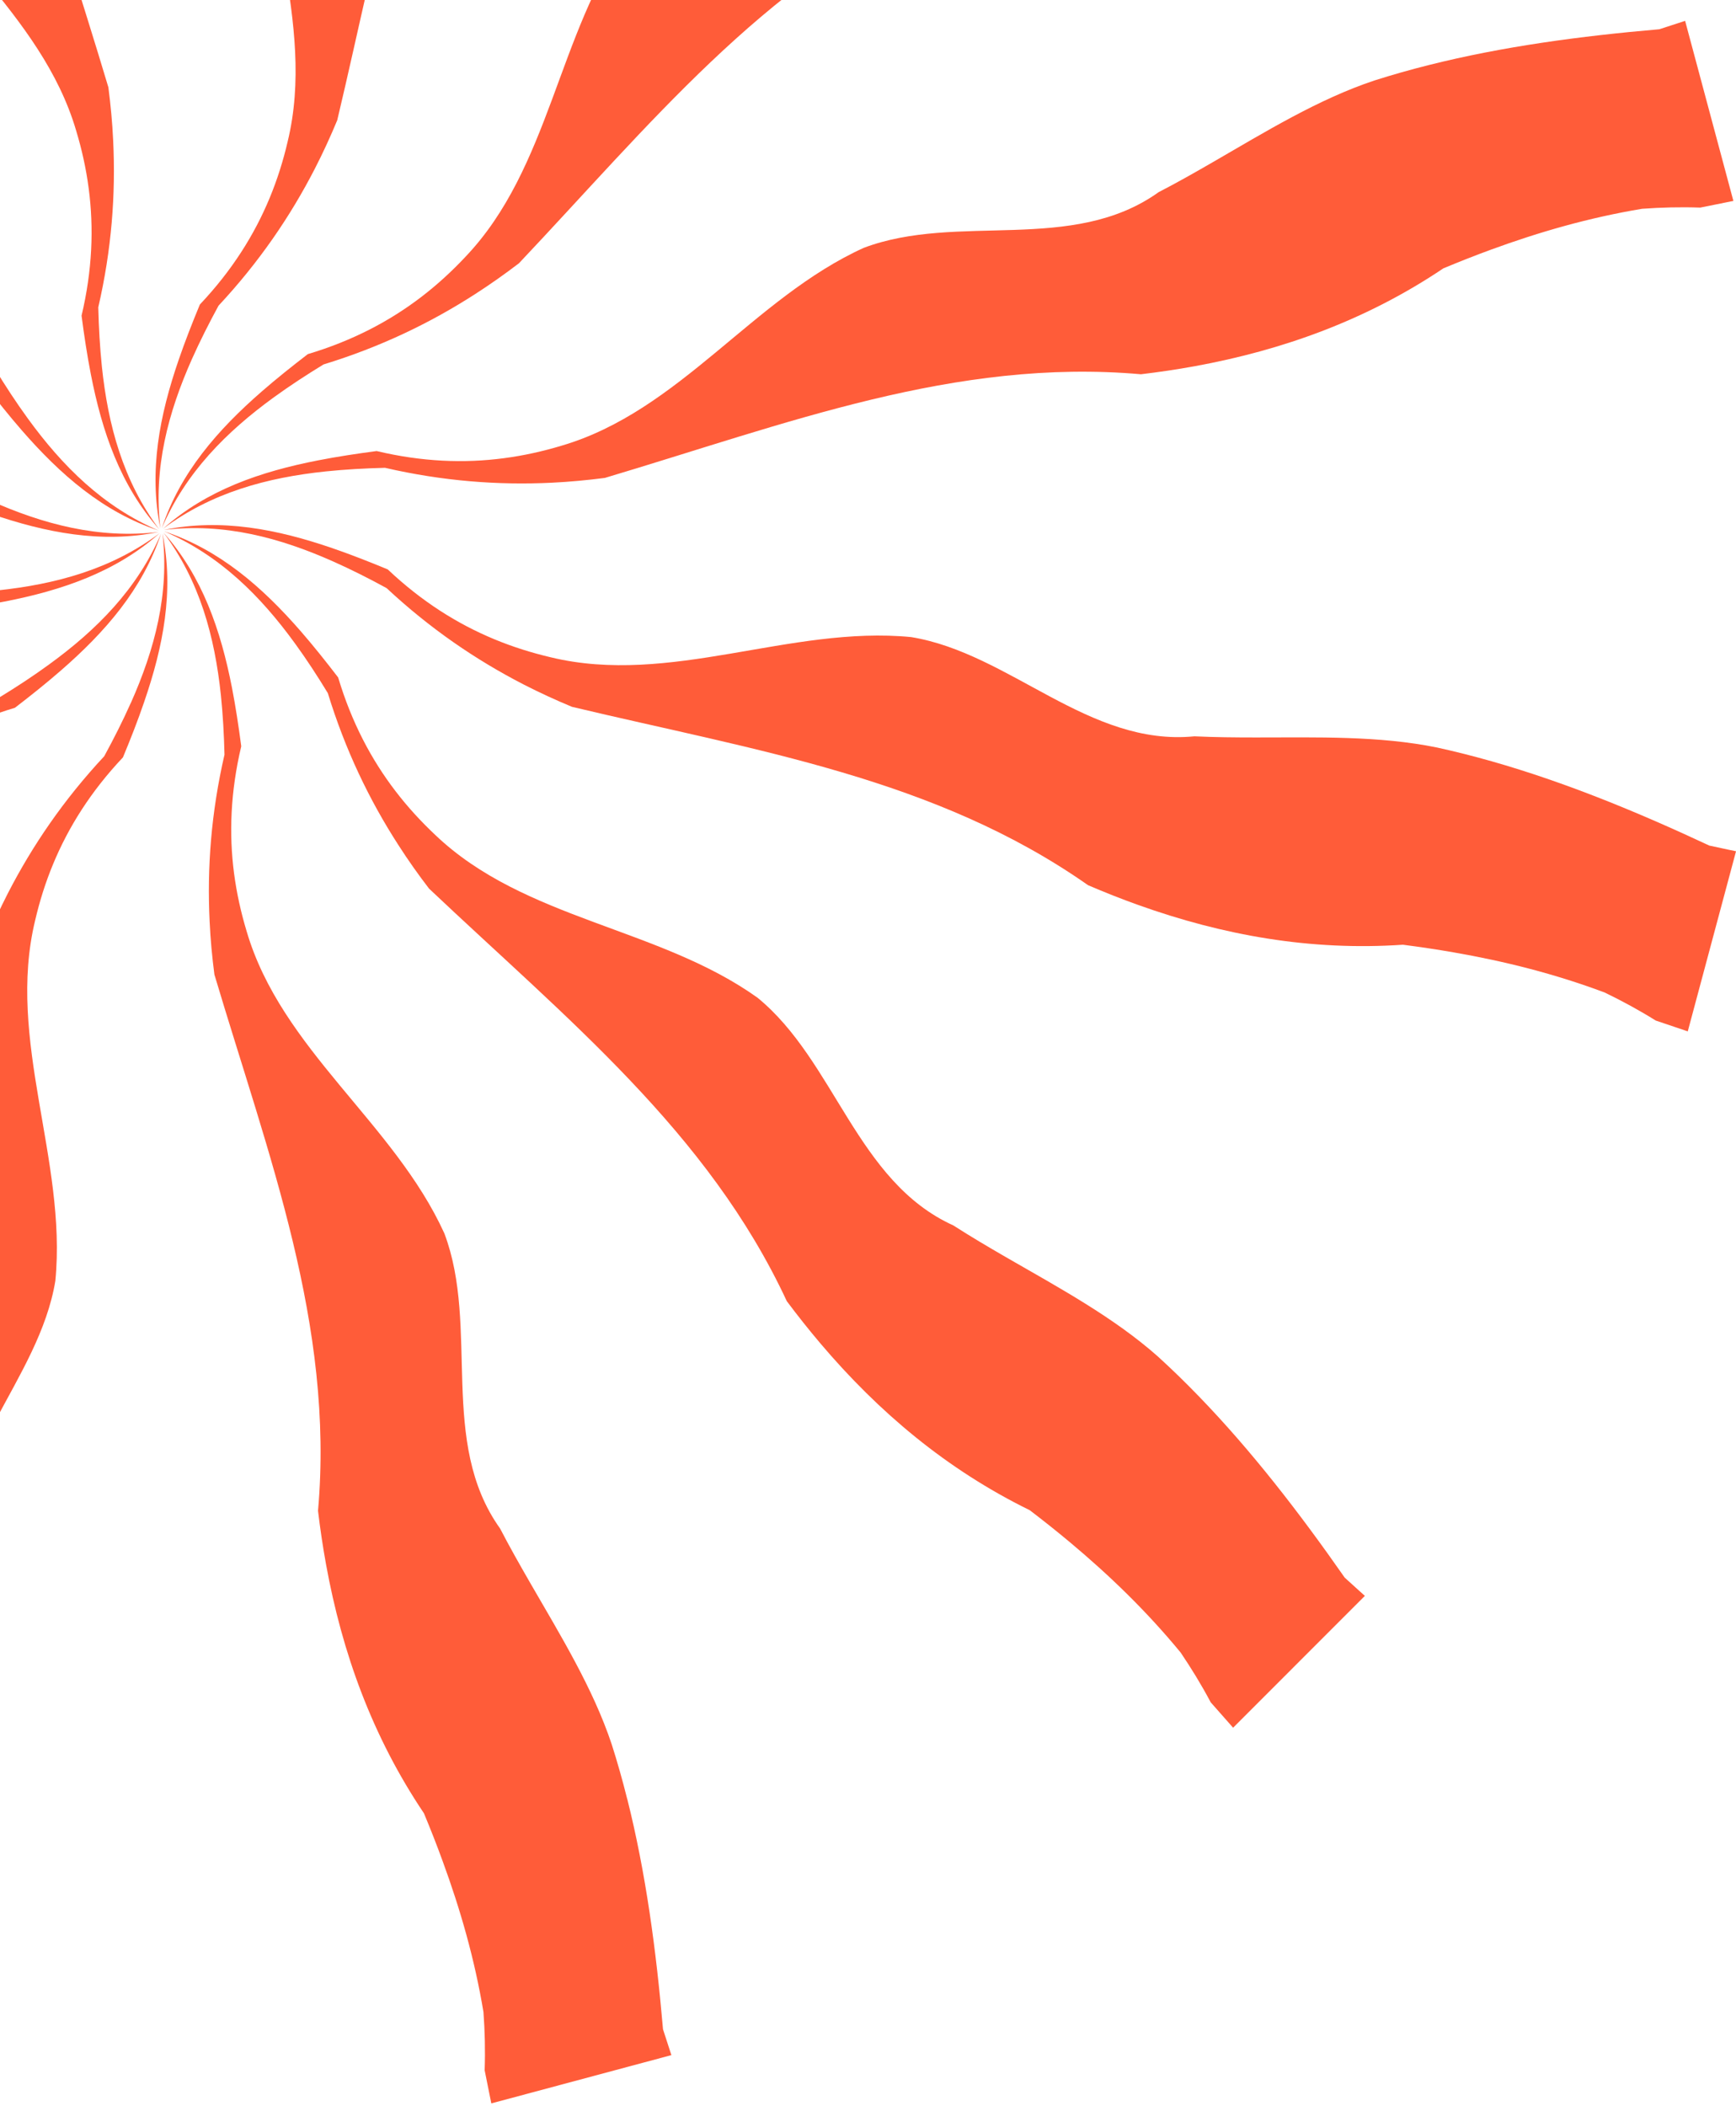
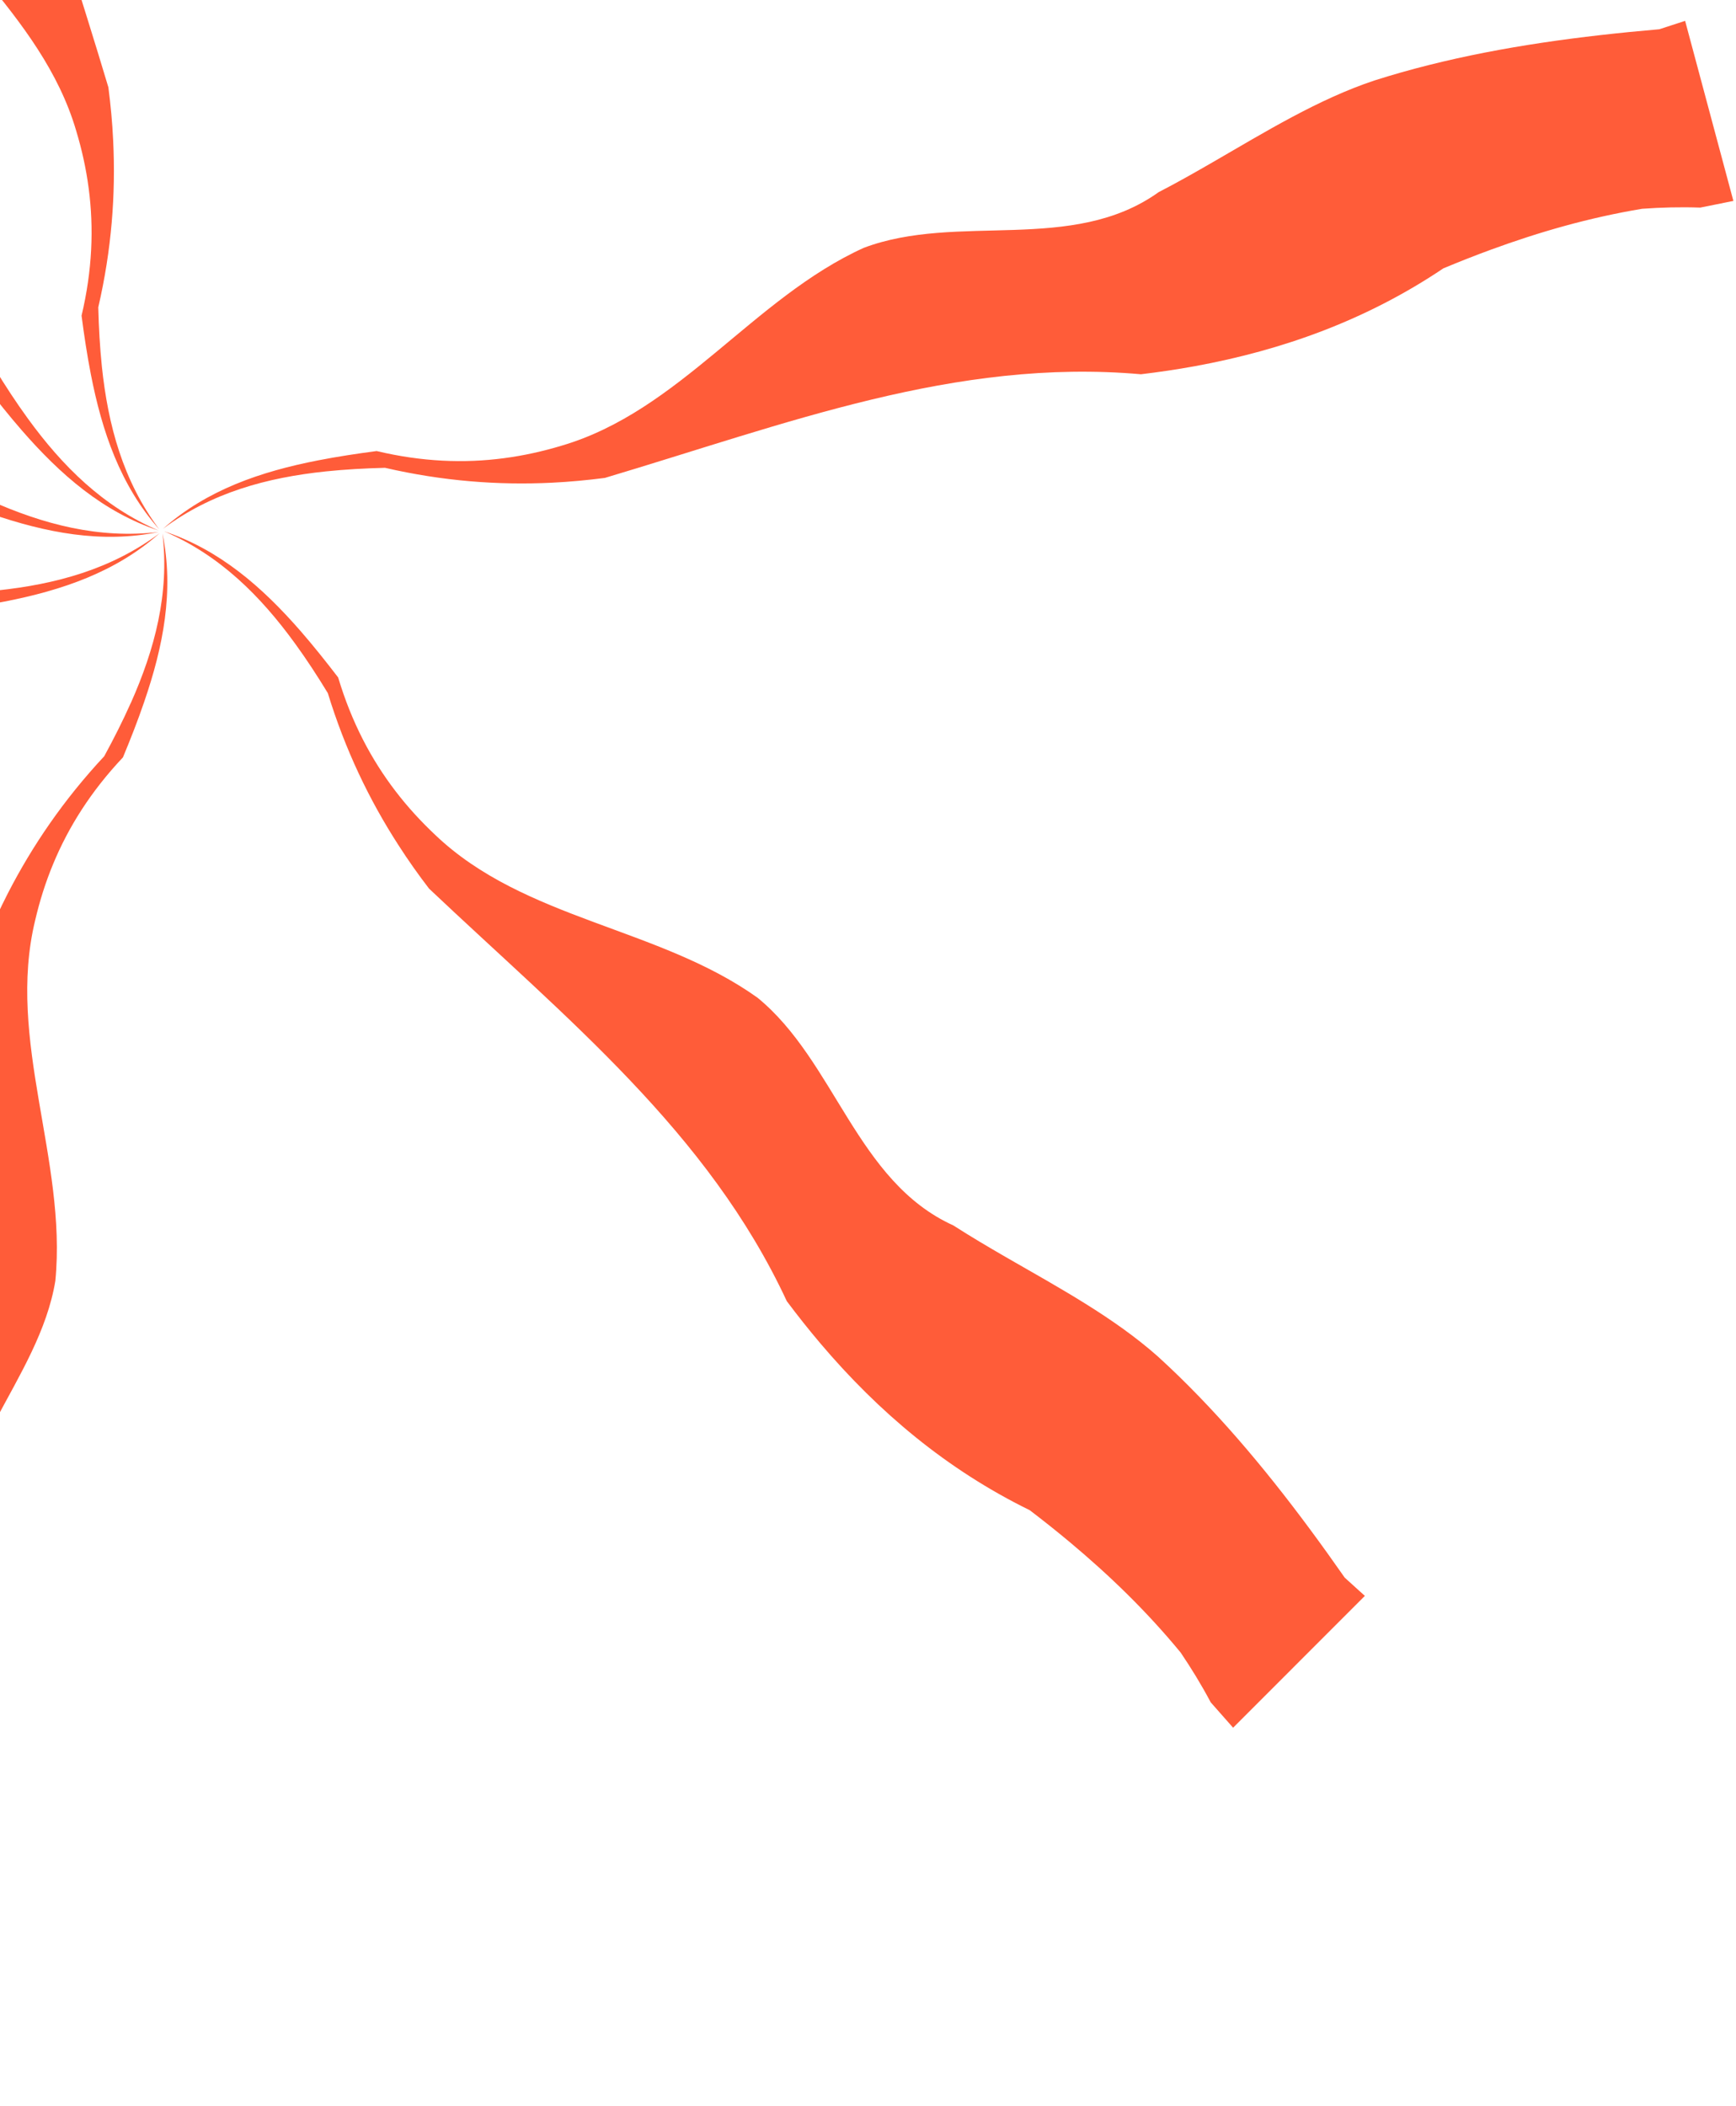
<svg xmlns="http://www.w3.org/2000/svg" width="484" height="587" viewBox="0 0 484 587" fill="none">
  <path d="M-244.161 -93.129C-240.474 -89.319 -236.681 -85.626 -232.806 -82.09C-220.502 -71.185 -205.342 -63.002 -190.469 -54.416C-185.505 -51.559 -180.588 -48.65 -175.818 -45.595C-148.805 -33.35 -142.899 0.143 -121.224 17.873C-93.661 37.569 -56.229 39.536 -31.375 63.242C-27.395 66.988 -23.678 71.009 -20.295 75.44C-13.505 84.285 -8.027 94.651 -4.286 107.142C-0.915 111.549 2.521 115.863 6.092 119.961C16.815 132.27 28.715 142.707 44.238 147.881C28.721 141.226 17.359 129.87 7.725 116.601C4.511 112.182 1.491 107.552 -1.418 102.787C-6.253 86.971 -12.961 73.017 -21.085 60.421C-23.778 56.23 -26.646 52.191 -29.631 48.287C-68.047 11.955 -107.445 -19.553 -129.384 -66.713C-132.404 -70.77 -135.535 -74.703 -138.772 -78.531C-154.986 -97.619 -173.939 -113.622 -197.101 -124.972C-200.882 -127.857 -204.616 -130.831 -208.298 -133.898C-219.291 -143.082 -229.663 -153.079 -239.18 -164.64C-242.148 -169.035 -244.987 -173.648 -247.585 -178.518C-251.601 -183.101 -253.808 -185.589 -253.808 -185.589L-290.543 -148.847C-290.543 -148.847 -288.565 -147.08 -284.93 -143.767C-272.24 -125.61 -258.953 -108.401 -244.173 -93.135L-244.161 -93.129Z" fill="#FF5C39" />
-   <path d="M53.534 100.03C55.764 95.037 58.264 90.103 60.927 85.198C72.212 73.105 80.939 60.327 87.794 46.993C90.065 42.568 92.137 38.061 94.022 33.519C106.273 -17.914 113.87 -67.785 143.74 -110.368C145.736 -115.009 147.579 -119.692 149.271 -124.41C157.7 -147.987 162.09 -172.419 160.322 -198.144C160.937 -202.862 161.639 -207.585 162.459 -212.297C164.923 -226.415 168.394 -240.399 173.65 -254.418C175.968 -259.194 178.543 -263.959 181.464 -268.641C183.431 -274.413 184.485 -277.568 184.485 -277.568L134.286 -291.019C134.286 -291.019 133.76 -288.402 132.712 -283.591C123.317 -263.531 115.058 -243.425 109.228 -222.991C107.777 -217.893 106.477 -212.76 105.354 -207.626C102.064 -191.53 102.556 -174.315 102.562 -157.141C102.562 -151.417 102.503 -145.692 102.245 -140.032C105.137 -110.52 79.09 -88.663 74.571 -61.03C71.299 -27.303 88.309 6.102 80.196 39.477C78.961 44.798 77.316 50.025 75.186 55.17C70.913 65.466 64.679 75.399 55.723 84.876C53.599 90.009 51.585 95.137 49.817 100.288C44.514 115.729 41.429 131.257 44.713 147.278C42.723 130.52 46.867 114.997 53.534 100.024V100.03Z" fill="#FF5C39" />
  <path d="M-84.862 -205.402C-83.575 -200.257 -82.135 -195.165 -80.549 -190.16C-75.339 -174.573 -66.307 -159.904 -57.715 -145.031C-54.852 -140.067 -52.037 -135.092 -49.432 -130.058C-32.182 -105.954 -43.79 -73.989 -33.898 -47.796C-19.867 -16.954 11.565 3.474 21.235 36.428C22.815 41.655 24.009 47.005 24.729 52.53C26.187 63.581 25.748 75.294 22.739 87.984C23.453 93.492 24.279 98.941 25.32 104.28C28.446 120.306 33.544 135.29 44.391 147.53C34.282 134.003 30.12 118.491 28.405 102.196C27.843 96.758 27.539 91.238 27.398 85.654C31.127 69.54 32.286 54.111 31.549 39.138C31.32 34.163 30.846 29.228 30.22 24.347C15.112 -26.32 -3.25 -73.31 1.322 -125.118C0.731 -130.134 -0.007 -135.11 -0.908 -140.05C-5.386 -164.681 -13.815 -188.029 -28.202 -209.429C-30.029 -213.819 -31.79 -218.256 -33.423 -222.751C-38.358 -236.214 -42.344 -250.051 -44.796 -264.819C-45.177 -270.116 -45.312 -275.531 -45.13 -281.045C-46.318 -287.032 -46.974 -290.287 -46.974 -290.287L-97.178 -276.83C-97.178 -276.83 -96.341 -274.307 -94.842 -269.625C-92.94 -247.552 -90.048 -226.006 -84.874 -205.396L-84.862 -205.402Z" fill="#FF5C39" />
  <path d="M-325.984 83.764C-320.88 85.209 -315.747 86.509 -310.625 87.638C-294.523 90.922 -277.297 90.431 -260.117 90.431C-254.398 90.431 -248.674 90.477 -243.008 90.741C-213.501 87.849 -191.633 113.897 -164.011 118.415C-130.279 121.687 -96.88 104.678 -63.498 112.784C-58.183 114.025 -52.95 115.658 -47.811 117.801C-37.509 122.062 -27.576 128.296 -18.1 137.263C-12.972 139.382 -7.839 141.395 -2.694 143.163C12.747 148.472 28.27 151.551 44.302 148.273C27.544 150.269 12.015 146.119 -2.957 139.44C-7.95 137.216 -12.89 134.717 -17.784 132.054C-29.883 120.768 -42.666 112.041 -55.988 105.198C-60.419 102.916 -64.926 100.849 -69.474 98.965C-120.913 86.702 -170.778 79.116 -213.361 49.247C-218.002 47.251 -222.685 45.401 -227.391 43.703C-250.974 35.281 -275.406 30.896 -301.131 32.647C-305.849 32.038 -310.573 31.341 -315.29 30.516C-329.403 28.058 -343.386 24.587 -357.405 19.33C-362.181 17.012 -366.946 14.437 -371.623 11.516C-377.394 9.549 -380.543 8.502 -380.543 8.502L-394 58.694C-394 58.694 -391.395 59.227 -386.596 60.28C-366.53 69.663 -346.418 77.922 -325.984 83.764Z" fill="#FF5C39" />
-   <path d="M175.106 -18.236C155.403 9.339 153.431 46.759 129.731 71.618C125.996 75.598 121.963 79.315 117.538 82.704C108.688 89.488 98.334 94.961 85.825 98.701C81.429 102.079 77.109 105.515 73.012 109.085C60.697 119.803 50.266 131.72 45.098 147.237C51.741 131.726 63.102 120.364 76.372 110.724C80.791 107.522 85.421 104.496 90.198 101.581C106.007 96.746 119.956 90.044 132.546 81.92C136.737 79.222 140.788 76.359 144.692 73.374C181.012 34.953 212.526 -4.44 259.692 -26.378C263.743 -29.404 267.682 -32.53 271.504 -35.779C290.592 -51.975 306.601 -70.94 317.944 -94.101C320.818 -97.888 323.798 -101.623 326.871 -105.293C336.06 -116.285 346.058 -126.669 357.612 -136.175C362.014 -139.154 366.626 -141.987 371.496 -144.586C376.08 -148.601 378.567 -150.808 378.567 -150.808L341.814 -187.549C341.814 -187.549 340.052 -185.565 336.745 -181.919C318.588 -169.234 301.374 -155.953 286.114 -141.168C282.298 -137.474 278.61 -133.687 275.069 -129.801C264.176 -117.503 255.987 -102.343 247.406 -87.463C244.544 -82.506 241.646 -77.583 238.579 -72.813C226.34 -45.805 192.841 -39.894 175.117 -18.225L175.106 -18.236Z" fill="#FF5C39" />
  <path d="M323.037 53.555C298.921 70.816 266.968 59.191 240.78 69.095C209.939 83.126 189.523 114.552 156.557 124.228C151.33 125.802 145.98 126.996 140.46 127.716C129.409 129.174 117.691 128.735 105.001 125.72C99.493 126.446 94.043 127.271 88.699 128.313C72.685 131.439 57.694 136.525 45.455 147.377C58.976 137.269 74.487 133.113 90.801 131.398C96.233 130.836 101.758 130.532 107.342 130.391C123.451 134.108 138.88 135.273 153.841 134.547C158.828 134.301 163.762 133.839 168.638 133.207C219.31 118.105 266.301 99.743 318.103 104.315C323.125 103.718 328.1 102.98 333.034 102.085C357.665 97.595 381.02 89.178 402.414 74.796C406.81 72.964 411.241 71.214 415.748 69.564C429.199 64.641 443.048 60.655 457.816 58.196C463.101 57.81 468.521 57.669 474.035 57.863C480.011 56.675 483.272 56.001 483.272 56.001L469.815 5.815C469.815 5.815 467.292 6.652 462.609 8.156C440.531 10.059 418.996 12.95 398.381 18.125C393.236 19.412 388.149 20.852 383.139 22.45C367.557 27.642 352.883 36.674 338.01 45.272C333.052 48.135 328.083 50.956 323.037 53.555Z" fill="#FF5C39" />
-   <path d="M174.855 501.386C173.567 496.229 172.133 491.137 170.529 486.138C165.331 470.557 156.3 455.877 147.713 441.009C144.856 436.046 142.035 431.076 139.424 426.036C122.175 401.927 133.788 369.968 123.89 343.78C109.853 312.933 78.421 292.522 68.757 259.551C67.177 254.329 65.989 248.979 65.257 243.454C63.811 232.403 64.256 220.684 67.259 208.006C66.533 202.487 65.713 197.037 64.677 191.699C61.552 175.684 56.448 160.694 45.596 148.46C55.71 161.97 59.872 177.487 61.587 193.794C62.149 199.226 62.453 204.758 62.588 210.342C58.871 226.45 57.706 241.885 58.444 256.84C58.678 261.833 59.14 266.762 59.778 271.632C74.886 322.304 93.242 369.294 88.664 421.096C89.261 426.124 90.005 431.1 90.9 436.034C95.378 460.665 103.801 484.014 118.194 505.408C120.026 509.803 121.777 514.24 123.41 518.741C128.344 532.198 132.336 546.047 134.789 560.809C135.181 566.112 135.315 571.527 135.122 577.035C136.305 583.005 136.978 586.271 136.978 586.271L187.182 572.814C187.182 572.814 186.345 570.286 184.846 565.609C182.944 543.53 180.052 521.99 174.872 501.386H174.855Z" fill="#FF5C39" />
-   <path d="M476.587 235.698C456.522 226.304 436.416 218.045 415.982 212.221C410.872 210.769 405.745 209.464 400.611 208.346C384.521 205.056 367.288 205.542 350.109 205.548C344.384 205.548 338.672 205.495 333.006 205.232C303.505 208.135 281.631 182.082 254.009 177.569C220.276 174.297 186.883 191.295 153.502 183.194C148.193 181.947 142.954 180.302 137.815 178.172C127.513 173.899 117.586 167.671 108.103 158.71C102.982 156.585 97.837 154.571 92.692 152.798C77.262 147.5 61.728 144.427 45.701 147.699C62.465 145.703 77.988 149.859 92.961 156.532C97.954 158.756 102.894 161.25 107.793 163.931C119.886 175.21 132.67 183.931 145.992 190.786C150.429 193.057 154.936 195.129 159.478 197.014C210.911 209.265 260.787 216.862 303.358 246.732C308.006 248.728 312.689 250.577 317.401 252.263C340.978 260.692 365.404 265.082 391.135 263.32C395.847 263.929 400.576 264.631 405.288 265.451C419.412 267.915 433.396 271.392 447.403 276.648C452.185 278.954 456.955 281.541 461.626 284.456C467.398 286.423 470.553 287.471 470.553 287.471L484.009 237.267C484.009 237.267 481.399 236.746 476.599 235.692L476.587 235.698Z" fill="#FF5C39" />
  <path d="M-233.045 242.412C-208.941 225.156 -176.976 236.787 -150.788 226.883C-119.953 212.853 -99.525 181.409 -66.564 171.757C-61.332 170.17 -55.988 168.976 -50.462 168.262C-39.417 166.799 -27.693 167.238 -15.014 170.252C-9.501 169.526 -4.051 168.707 1.287 167.665C17.319 164.539 32.292 159.447 44.537 148.595C31.016 158.704 15.505 162.854 -0.802 164.575C-6.24 165.136 -11.76 165.447 -17.35 165.587C-33.458 161.864 -48.882 160.694 -63.854 161.431C-68.83 161.665 -73.776 162.134 -78.646 162.766C-129.312 177.879 -176.303 196.235 -228.11 191.658C-233.132 192.255 -238.108 192.992 -243.042 193.888C-267.685 198.383 -291.022 206.795 -312.427 221.182C-316.812 223.002 -321.248 224.77 -325.755 226.415C-339.206 231.343 -353.055 235.324 -367.829 237.77C-373.109 238.157 -378.529 238.303 -384.037 238.116C-390.019 239.292 -393.279 239.971 -393.279 239.971L-379.823 290.163C-379.823 290.163 -377.306 289.32 -372.617 287.828C-350.544 285.92 -328.998 283.016 -308.383 277.866C-303.244 276.566 -298.151 275.12 -293.152 273.534C-277.559 268.325 -262.891 259.293 -248.017 250.706C-243.054 247.85 -238.084 245.028 -233.045 242.418V242.412Z" fill="#FF5C39" />
  <path d="M334.159 389.108C330.465 385.286 326.678 381.598 322.792 378.063C310.494 367.17 295.339 358.975 280.454 350.4C275.497 347.532 270.574 344.634 265.798 341.561C238.791 329.322 232.885 295.835 211.216 278.1C183.641 258.403 146.209 256.425 121.355 232.725C117.381 228.985 113.67 224.952 110.281 220.526C103.503 211.682 98.018 201.322 94.278 188.825C90.901 184.423 87.459 180.098 83.894 175.994C73.171 163.685 61.271 153.254 45.754 148.092C61.265 154.741 72.626 166.096 82.255 179.36C85.475 183.785 88.495 188.421 91.398 193.191C96.245 208.995 102.941 222.95 111.071 235.534C113.764 239.731 116.626 243.782 119.623 247.68C158.032 284.012 197.431 315.52 219.363 362.674C222.395 366.725 225.527 370.67 228.764 374.486C244.966 393.58 263.925 409.583 287.092 420.932C290.868 423.812 294.614 426.786 298.284 429.853C309.282 439.048 319.648 449.046 329.166 460.606C332.139 465.002 334.972 469.62 337.554 474.49C341.575 479.068 343.793 481.555 343.793 481.555L380.529 444.808C380.529 444.808 378.539 443.04 374.91 439.727C362.225 421.57 348.938 404.362 334.159 389.102V389.108Z" fill="#FF5C39" />
  <path d="M36.458 195.948C34.228 200.947 31.735 205.876 29.06 210.781C17.78 222.874 9.053 235.651 2.193 248.985C-0.072 253.41 -2.139 257.923 -4.035 262.466C-16.286 313.899 -23.872 363.775 -53.747 406.352C-55.743 410.988 -57.587 415.67 -59.279 420.394C-67.707 443.965 -72.091 468.397 -70.335 494.122C-70.95 498.846 -71.647 503.558 -72.466 508.282C-74.93 522.4 -78.401 536.383 -83.663 550.396C-85.976 555.172 -88.545 559.931 -91.466 564.608C-93.439 570.379 -94.492 573.534 -94.492 573.534L-44.288 586.985C-44.288 586.985 -43.756 584.392 -42.708 579.575C-33.319 559.51 -25.066 539.404 -19.224 518.976C-17.773 513.871 -16.485 508.732 -15.361 503.611C-12.066 487.514 -12.557 470.288 -12.557 453.114C-12.557 447.384 -12.511 441.665 -12.253 435.999C-15.145 406.498 10.909 384.63 15.433 356.991C18.705 323.27 1.695 289.871 9.808 256.495C11.049 251.18 12.682 245.947 14.824 240.802C19.091 230.512 25.331 220.579 34.275 211.103C36.411 205.969 38.425 200.836 40.181 195.691C45.496 180.25 48.581 164.727 45.297 148.695C47.287 165.453 43.137 180.976 36.47 195.954L36.458 195.948Z" fill="#FF5C39" />
-   <path d="M-85.115 314.203C-65.418 286.646 -63.446 249.208 -39.746 224.36C-36 220.374 -31.973 216.663 -27.541 213.274C-18.709 206.502 -8.337 201.017 4.16 197.277C8.562 193.894 12.876 190.458 16.973 186.887C29.3 176.164 39.719 164.27 44.905 148.741C38.25 164.253 26.889 175.62 13.619 185.248C9.2 188.468 4.582 191.494 -0.201 194.409C-16.005 199.238 -29.965 205.94 -42.555 214.064C-46.74 216.763 -50.791 219.625 -54.701 222.616C-91.015 261.031 -122.529 300.436 -169.695 322.363C-173.752 325.389 -177.679 328.514 -181.507 331.757C-200.595 347.965 -216.604 366.93 -227.947 390.085C-230.827 393.861 -233.801 397.607 -236.874 401.283C-246.064 412.275 -256.055 422.642 -267.621 432.159C-272.011 435.133 -276.63 437.966 -281.5 440.57C-286.083 444.574 -288.576 446.786 -288.576 446.786L-251.823 483.534C-251.823 483.534 -250.061 481.544 -246.742 477.909C-228.585 465.219 -211.377 451.926 -196.111 437.164C-192.295 433.47 -188.607 429.66 -185.078 425.797C-174.167 413.505 -165.99 398.333 -157.409 383.465C-154.541 378.502 -151.649 373.573 -148.576 368.803C-136.337 341.796 -102.839 335.89 -85.115 314.209V314.203Z" fill="#FF5C39" />
</svg>